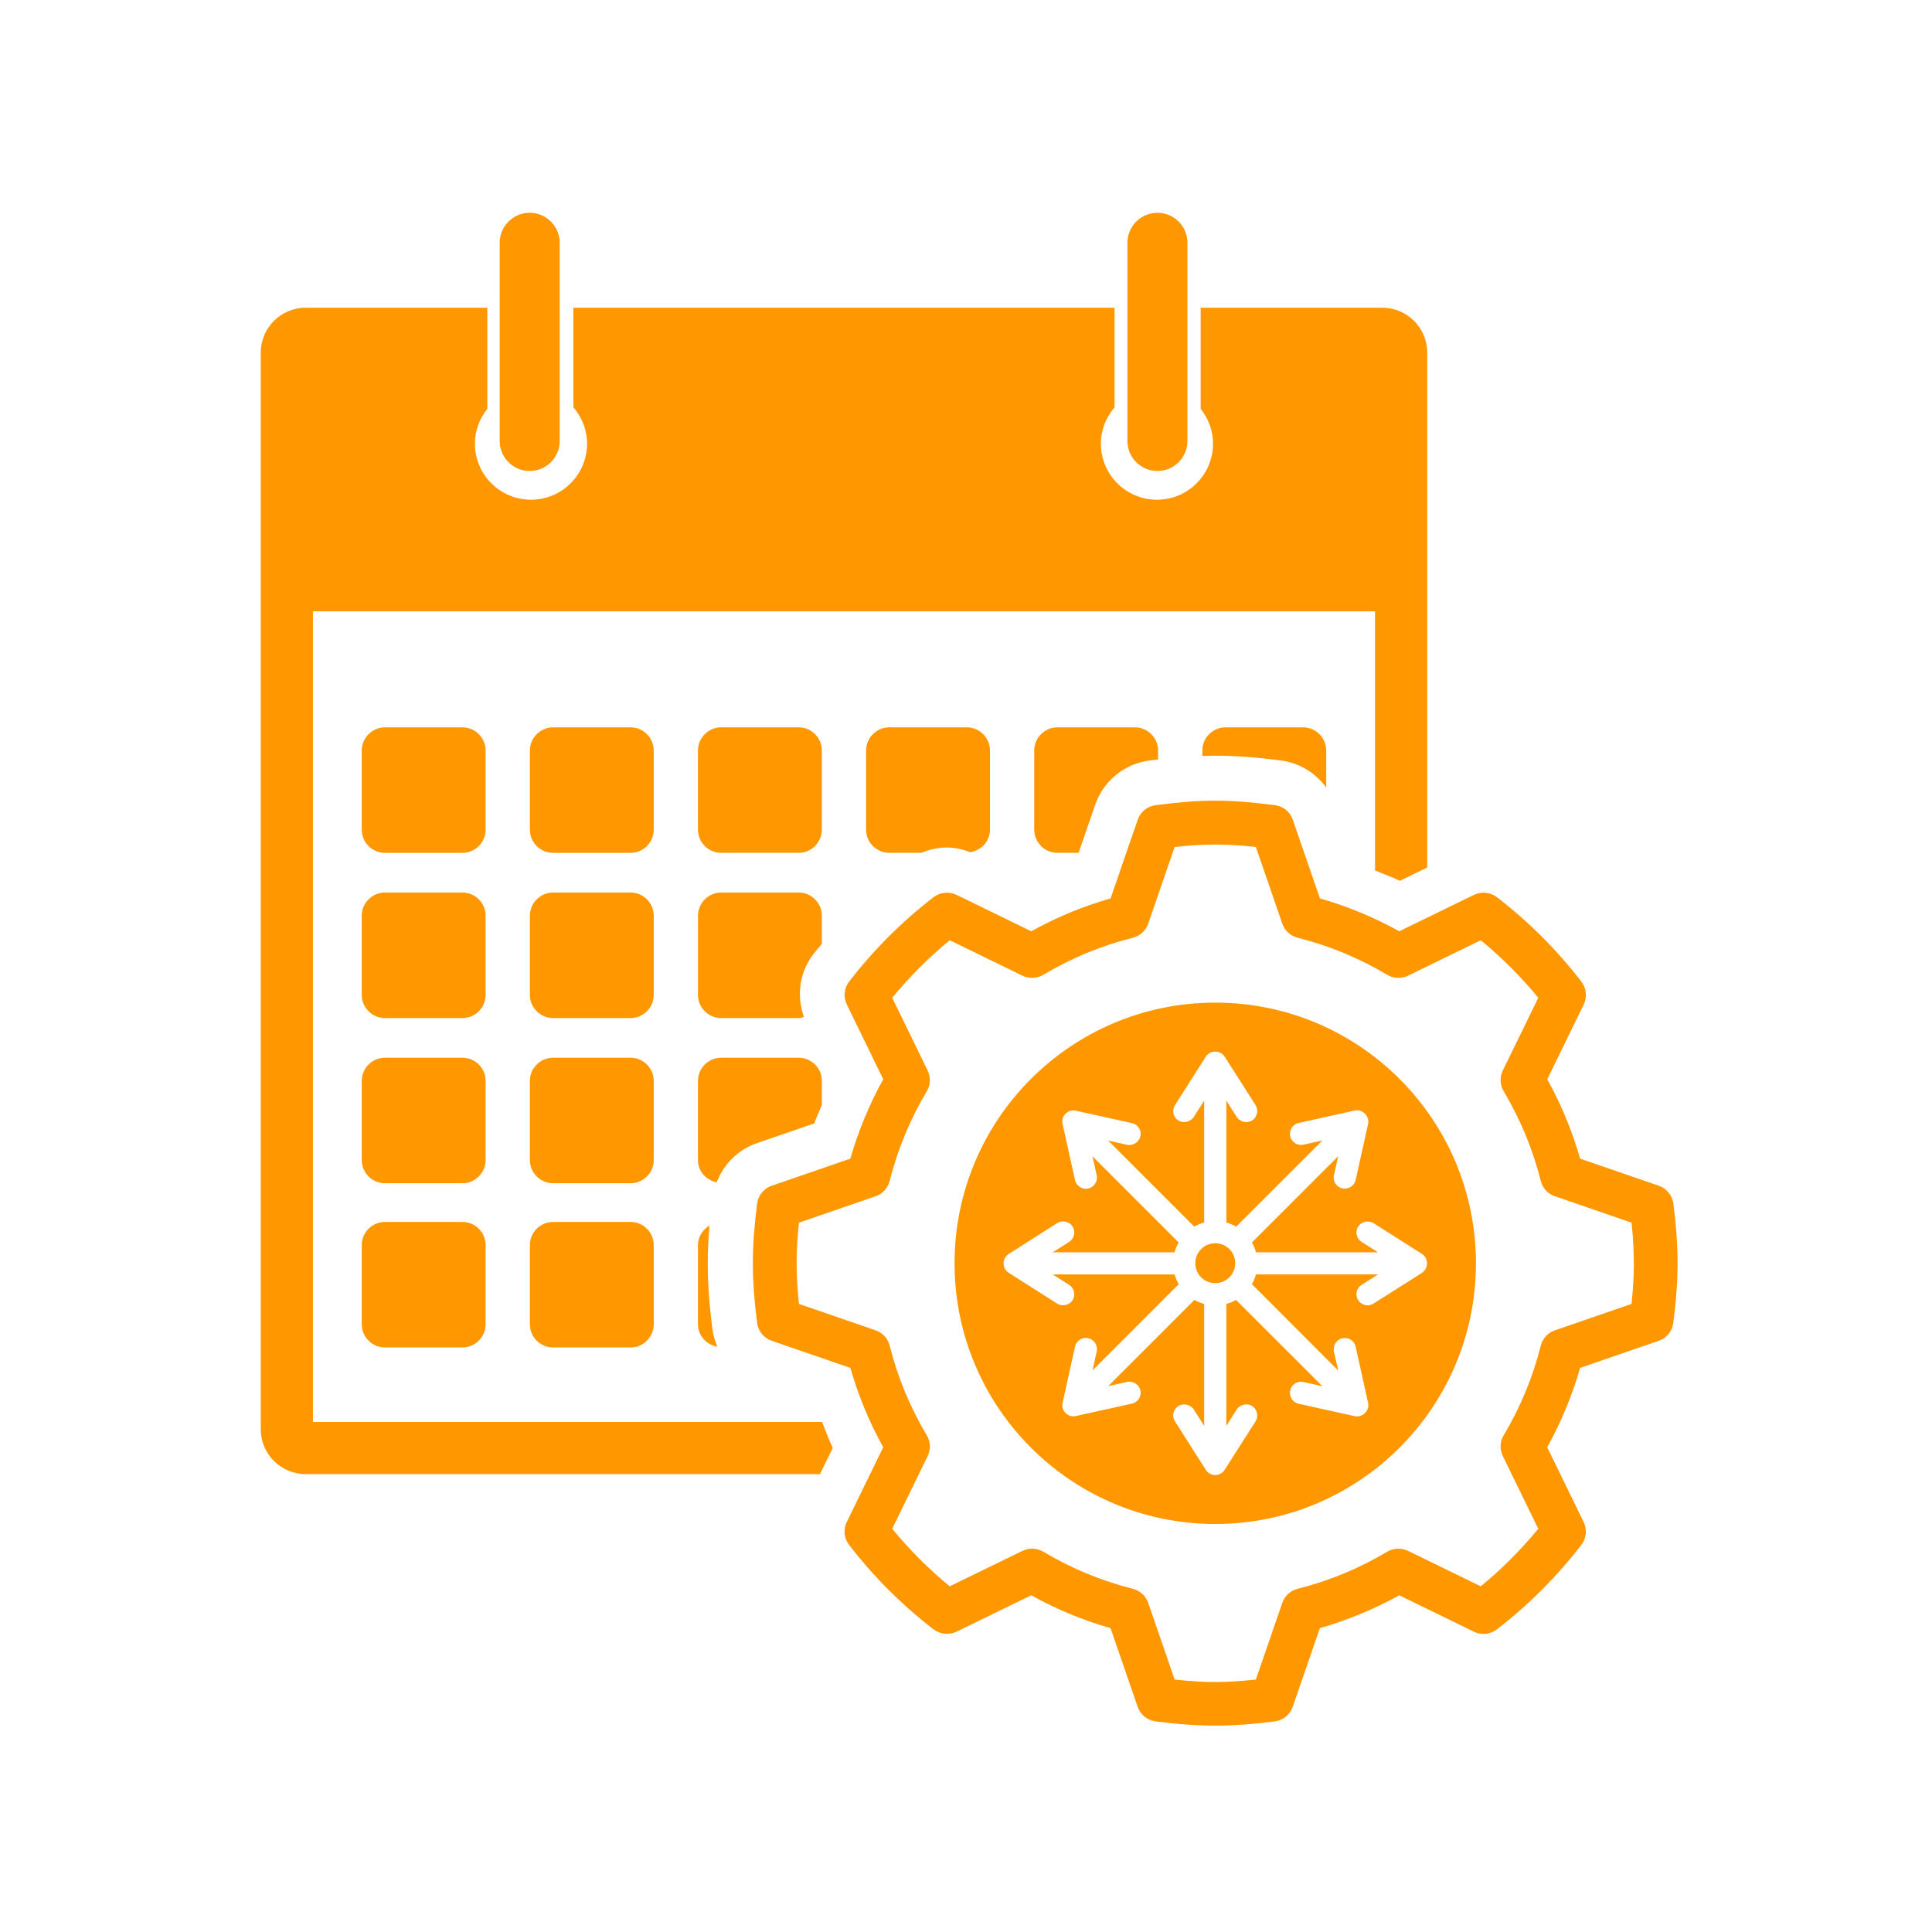
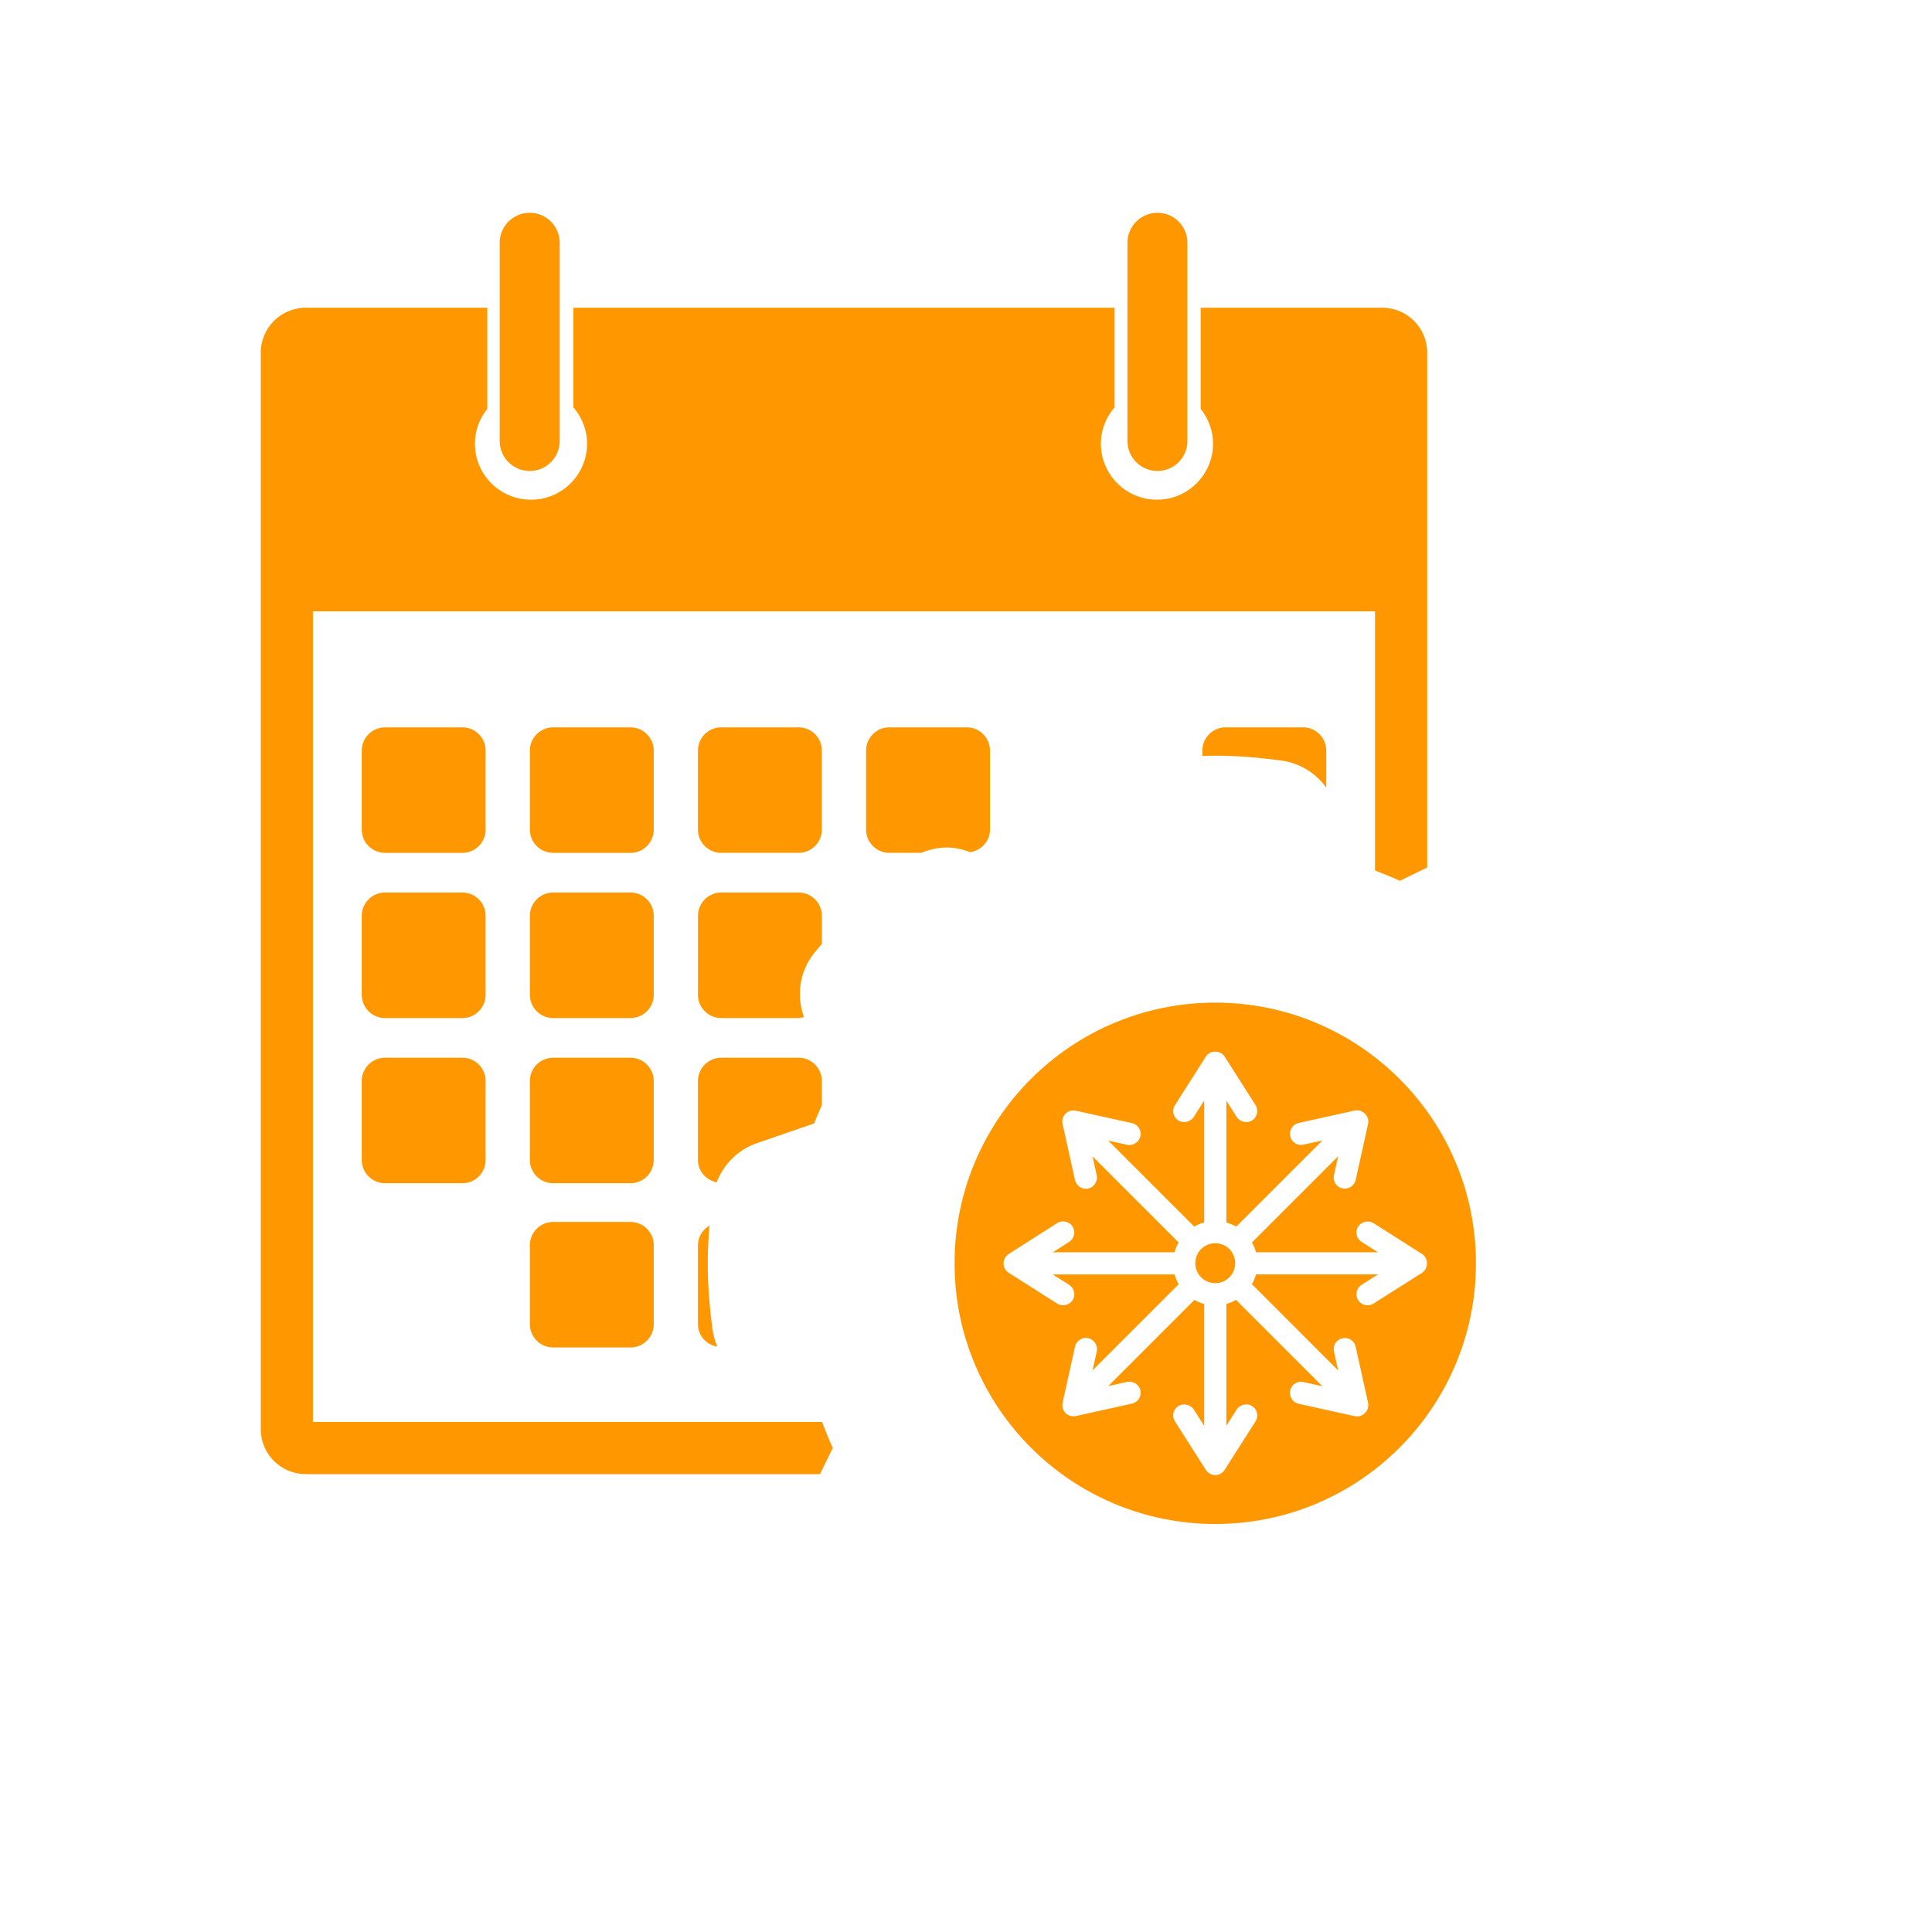
<svg xmlns="http://www.w3.org/2000/svg" version="1.1" id="Layer_1" x="0px" y="0px" width="75px" height="75px" viewBox="0 0 75 75" enable-background="new 0 0 75 75" xml:space="preserve">
  <g>
    <circle fill="#FF9800" cx="47.176" cy="49.037" r="0.775" />
    <path fill="#FF9800" d="M47.176,38.922c-5.589,0-10.12,4.529-10.12,10.119s4.531,10.12,10.12,10.12c5.59,0,10.12-4.53,10.12-10.12   S52.766,38.922,47.176,38.922z M53.32,50.605c-0.069,0.043-0.148,0.066-0.23,0.066c-0.147,0-0.284-0.074-0.364-0.199   c-0.045-0.068-0.068-0.147-0.068-0.23c0-0.148,0.074-0.285,0.201-0.365l0.635-0.404h-4.701c-0.014,0-0.025-0.002-0.035-0.002   c-0.038,0.135-0.092,0.264-0.162,0.383c0.01,0.008,0.02,0.016,0.029,0.023l3.324,3.327l-0.164-0.737   c-0.031-0.145,0.012-0.294,0.115-0.399c0.061-0.059,0.133-0.099,0.213-0.116c0.15-0.028,0.295,0.014,0.398,0.115   c0.057,0.06,0.098,0.133,0.115,0.211l0.484,2.184c0.026,0.121-0.006,0.25-0.088,0.354c-0.105,0.131-0.27,0.195-0.428,0.16   l-2.182-0.482c-0.23-0.051-0.377-0.283-0.327-0.516c0.019-0.08,0.058-0.152,0.114-0.211c0.105-0.104,0.257-0.15,0.4-0.116   l0.738,0.164l-3.326-3.325c-0.009-0.01-0.018-0.02-0.025-0.029c-0.119,0.068-0.246,0.121-0.381,0.158   c0,0.01,0.002,0.02,0.002,0.029v4.701l0.403-0.636c0.122-0.188,0.407-0.253,0.597-0.132c0.199,0.129,0.26,0.395,0.133,0.596   l-1.201,1.885c-0.08,0.125-0.217,0.199-0.364,0.199s-0.282-0.074-0.363-0.199l-1.2-1.885c-0.045-0.072-0.068-0.151-0.068-0.232   c0-0.146,0.074-0.281,0.198-0.361c0.188-0.123,0.476-0.061,0.598,0.13l0.406,0.637v-4.702c0-0.01,0.001-0.02,0.001-0.028   c-0.134-0.038-0.262-0.091-0.381-0.159c-0.007,0.008-0.014,0.016-0.021,0.023l-3.324,3.324l0.736-0.164   c0.232-0.047,0.467,0.108,0.514,0.328c0.051,0.232-0.096,0.463-0.326,0.515l-2.182,0.483c-0.146,0.031-0.293-0.014-0.398-0.116   c-0.105-0.106-0.148-0.255-0.115-0.398l0.482-2.183c0.019-0.079,0.059-0.152,0.117-0.209c0.104-0.105,0.256-0.15,0.398-0.117   c0.107,0.023,0.202,0.09,0.266,0.188c0.063,0.098,0.086,0.217,0.063,0.326l-0.164,0.736l3.324-3.324   c0.007-0.007,0.014-0.014,0.021-0.02c-0.069-0.119-0.123-0.246-0.16-0.381c-0.008,0-0.018,0.002-0.027,0.002h-4.702l0.638,0.404   c0.197,0.127,0.257,0.398,0.131,0.596c-0.124,0.192-0.401,0.254-0.594,0.133l-1.887-1.199c-0.124-0.082-0.198-0.219-0.198-0.365   s0.074-0.283,0.198-0.363l1.885-1.201c0.205-0.127,0.471-0.061,0.596,0.131c0.126,0.198,0.066,0.471-0.131,0.598l-0.638,0.405   h4.702c0.009,0,0.018,0.001,0.025,0.001c0.035-0.131,0.089-0.26,0.158-0.385c-0.008-0.007-0.016-0.015-0.022-0.022l-3.32-3.319   l0.163,0.737c0.024,0.109,0.002,0.228-0.061,0.325s-0.16,0.166-0.268,0.189c-0.229,0.047-0.461-0.1-0.514-0.328l-0.482-2.182   c-0.033-0.143,0.01-0.291,0.114-0.398c0.108-0.105,0.258-0.146,0.398-0.115l2.183,0.482c0.08,0.02,0.152,0.059,0.211,0.117   c0.104,0.104,0.146,0.253,0.115,0.397c-0.048,0.22-0.291,0.379-0.513,0.329l-0.737-0.164l3.324,3.324   c0.006,0.006,0.011,0.011,0.016,0.016c0.121-0.07,0.25-0.125,0.387-0.161c0-0.011-0.001-0.02-0.001-0.03v-4.703l-0.406,0.639   c-0.126,0.193-0.403,0.254-0.595,0.133c-0.127-0.082-0.201-0.218-0.201-0.365c0-0.08,0.023-0.16,0.068-0.229l1.2-1.887   c0.075-0.119,0.212-0.19,0.364-0.19c0.151,0,0.288,0.071,0.363,0.19l1.201,1.885c0.125,0.199,0.066,0.465-0.132,0.596   c-0.196,0.122-0.469,0.061-0.597-0.131l-0.404-0.639v4.701c0,0.011-0.002,0.021-0.002,0.03c0.135,0.038,0.264,0.091,0.387,0.163   c0.006-0.01,0.014-0.018,0.021-0.025l3.324-3.322l-0.736,0.162c-0.146,0.033-0.298-0.012-0.399-0.115   c-0.056-0.055-0.099-0.131-0.117-0.211c-0.03-0.145,0.013-0.293,0.117-0.398c0.058-0.059,0.13-0.098,0.21-0.117l2.182-0.484   c0.152-0.033,0.322,0.029,0.426,0.16c0.084,0.104,0.116,0.234,0.09,0.355l-0.484,2.182c-0.049,0.225-0.287,0.373-0.512,0.327   c-0.08-0.017-0.154-0.058-0.215-0.116c-0.104-0.105-0.146-0.254-0.115-0.398l0.164-0.736l-3.324,3.325   c-0.01,0.008-0.018,0.015-0.025,0.022c0.07,0.122,0.124,0.251,0.16,0.385c0.01,0,0.021-0.001,0.033-0.001h4.701l-0.635-0.405   c-0.127-0.08-0.201-0.216-0.201-0.364c0-0.083,0.023-0.164,0.069-0.233c0.12-0.188,0.392-0.256,0.593-0.131l1.887,1.2   c0.118,0.075,0.188,0.211,0.189,0.362c0,0.152-0.07,0.289-0.188,0.365L53.32,50.605z" />
  </g>
-   <path fill="#FF9800" d="M64.96,46.724c-0.042-0.317-0.264-0.59-0.566-0.693l-3.053-1.052c-0.309-1.076-0.737-2.111-1.276-3.08  l1.414-2.901c0.141-0.286,0.105-0.637-0.09-0.892c-0.946-1.228-2.049-2.33-3.277-3.276c-0.249-0.193-0.611-0.229-0.892-0.092  l-2.9,1.414c-0.972-0.54-2.007-0.969-3.08-1.275l-1.053-3.054c-0.106-0.307-0.372-0.524-0.694-0.566  c-1.811-0.234-2.822-0.234-4.633,0c-0.322,0.042-0.588,0.259-0.694,0.566l-1.053,3.054c-1.073,0.307-2.108,0.735-3.08,1.275  l-2.901-1.415c-0.285-0.137-0.644-0.099-0.89,0.091c-1.229,0.947-2.333,2.05-3.278,3.277c-0.196,0.255-0.231,0.605-0.09,0.891  l1.414,2.902c-0.539,0.969-0.968,2.004-1.276,3.08l-3.053,1.052c-0.307,0.105-0.524,0.371-0.567,0.693  c-0.113,0.881-0.166,1.616-0.166,2.317s0.053,1.437,0.166,2.317c0.042,0.321,0.26,0.587,0.566,0.692l3.053,1.053  c0.308,1.076,0.737,2.111,1.276,3.08l-1.414,2.9c-0.143,0.291-0.108,0.633,0.09,0.893c0.945,1.227,2.048,2.329,3.278,3.277  c0.247,0.189,0.602,0.227,0.89,0.09l2.9-1.413c0.972,0.539,2.007,0.968,3.08,1.275l1.053,3.054c0.105,0.306,0.372,0.523,0.695,0.566  c0.875,0.112,1.61,0.164,2.315,0.164s1.44-0.052,2.317-0.164c0.321-0.043,0.588-0.261,0.693-0.567l1.053-3.053  c1.073-0.308,2.108-0.736,3.08-1.275l2.9,1.413c0.116,0.057,0.245,0.086,0.373,0.086c0,0,0,0,0.001,0  c0.186,0,0.37-0.063,0.517-0.176c1.229-0.948,2.332-2.051,3.278-3.278c0.198-0.259,0.232-0.601,0.09-0.892l-1.414-2.9  c0.539-0.969,0.968-2.004,1.276-3.08l3.053-1.053c0.308-0.105,0.524-0.371,0.566-0.693c0.113-0.878,0.166-1.614,0.166-2.316  S65.073,47.603,64.96,46.724z M59.813,52.239c-0.309,1.226-0.793,2.395-1.438,3.476c-0.148,0.246-0.162,0.548-0.036,0.809  l1.377,2.823c-0.673,0.818-1.423,1.568-2.233,2.233l-2.822-1.375c-0.256-0.124-0.569-0.11-0.811,0.033  c-1.083,0.647-2.253,1.132-3.478,1.439c-0.278,0.072-0.5,0.276-0.594,0.548L48.753,65.2c-1.189,0.127-1.965,0.127-3.154,0  l-1.025-2.976c-0.094-0.271-0.315-0.475-0.596-0.547c-1.223-0.308-2.393-0.792-3.475-1.438c-0.243-0.148-0.557-0.161-0.811-0.034  l-2.824,1.375c-0.81-0.665-1.56-1.415-2.233-2.233l1.377-2.824c0.125-0.26,0.112-0.562-0.036-0.807  c-0.646-1.082-1.13-2.251-1.439-3.477c-0.07-0.28-0.275-0.503-0.547-0.596l-2.975-1.025c-0.061-0.58-0.09-1.085-0.09-1.577  s0.029-0.997,0.09-1.577l2.973-1.025c0.273-0.092,0.478-0.314,0.55-0.597c0.308-1.224,0.792-2.393,1.438-3.475  c0.148-0.247,0.162-0.549,0.036-0.809l-1.377-2.825c0.672-0.816,1.422-1.566,2.233-2.233l2.825,1.377  c0.256,0.123,0.57,0.107,0.809-0.035c1.082-0.647,2.252-1.131,3.477-1.44c0.278-0.071,0.501-0.275,0.595-0.546l1.025-2.976  c1.189-0.127,1.965-0.127,3.154,0l1.025,2.976c0.094,0.271,0.316,0.475,0.595,0.546c1.225,0.309,2.395,0.793,3.477,1.44  c0.242,0.143,0.552,0.158,0.81,0.034l2.823-1.376c0.812,0.667,1.562,1.417,2.233,2.233l-1.377,2.825  c-0.126,0.26-0.112,0.562,0.035,0.808c0.646,1.083,1.131,2.252,1.439,3.477c0.071,0.281,0.276,0.504,0.548,0.595l2.975,1.026  c0.062,0.58,0.09,1.085,0.09,1.577s-0.028,0.997-0.09,1.577l-2.975,1.025C60.089,51.736,59.884,51.959,59.813,52.239z" />
  <g>
-     <path fill="#FF9800" d="M37.531,28.235h-3.01c-0.495,0-0.9,0.405-0.9,0.9v3.073c0,0.494,0.405,0.899,0.9,0.899h1.245   c0.314-0.13,0.65-0.207,0.993-0.207c0.308,0,0.612,0.071,0.905,0.181c0.43-0.067,0.767-0.426,0.767-0.873v-3.073   C38.431,28.641,38.025,28.235,37.531,28.235z" />
+     <path fill="#FF9800" d="M37.531,28.235h-3.01c-0.495,0-0.9,0.405-0.9,0.9v3.073c0,0.494,0.405,0.899,0.9,0.899h1.245   c0.314-0.13,0.65-0.207,0.993-0.207c0.308,0,0.612,0.071,0.905,0.181c0.43-0.067,0.767-0.426,0.767-0.873v-3.073   C38.431,28.641,38.025,28.235,37.531,28.235" />
    <path fill="#FF9800" d="M31.004,28.235h-3.009c-0.495,0-0.9,0.405-0.9,0.9v3.073c0,0.494,0.405,0.899,0.9,0.899h3.009   c0.495,0,0.9-0.405,0.9-0.899v-3.073C31.905,28.641,31.5,28.235,31.004,28.235z" />
    <path fill="#FF9800" d="M27.095,38.621c0,0.495,0.405,0.9,0.9,0.9h3.009c0.072,0,0.136-0.025,0.204-0.041   c-0.292-0.824-0.177-1.732,0.369-2.443c0.105-0.136,0.22-0.265,0.328-0.398v-1.091c0-0.495-0.405-0.9-0.9-0.9h-3.009   c-0.495,0-0.9,0.405-0.9,0.9V38.621z" />
    <path fill="#FF9800" d="M27.095,48.335v3.073c0,0.443,0.33,0.797,0.752,0.87c-0.094-0.219-0.16-0.453-0.192-0.698   c-0.123-0.955-0.18-1.762-0.18-2.539c0-0.467,0.023-0.949,0.067-1.465C27.28,47.734,27.095,48.009,27.095,48.335z" />
    <path fill="#FF9800" d="M31.004,41.061h-3.009c-0.495,0-0.9,0.404-0.9,0.9v3.072c0,0.435,0.317,0.781,0.726,0.865   c0.272-0.706,0.828-1.269,1.566-1.522l2.222-0.766c0.085-0.244,0.199-0.475,0.295-0.713v-0.937   C31.905,41.465,31.5,41.061,31.004,41.061z" />
    <path fill="#FF9800" d="M50.584,28.235h-3.009c-0.495,0-0.9,0.405-0.9,0.9v0.21c0.168-0.005,0.335-0.009,0.501-0.009   c0.774,0,1.559,0.057,2.541,0.184c0.727,0.094,1.355,0.482,1.768,1.054v-1.438C51.484,28.641,51.079,28.235,50.584,28.235z" />
-     <path fill="#FF9800" d="M44.056,28.235h-3.007c-0.496,0-0.9,0.405-0.9,0.9v3.073c0,0.494,0.404,0.899,0.9,0.899h0.821l0.641-1.856   c0.324-0.94,1.138-1.604,2.124-1.731c0.112-0.015,0.214-0.024,0.321-0.037v-0.348C44.956,28.641,44.551,28.235,44.056,28.235z" />
-     <path fill="#FF9800" d="M17.952,47.436h-3.009c-0.495,0-0.9,0.404-0.9,0.899v3.073c0,0.495,0.405,0.9,0.9,0.9h3.009   c0.495,0,0.9-0.405,0.9-0.9v-3.073C18.852,47.84,18.447,47.436,17.952,47.436z" />
    <path fill="#FF9800" d="M18.852,41.961c0-0.496-0.405-0.9-0.9-0.9h-3.009c-0.495,0-0.9,0.404-0.9,0.9v3.072   c0,0.496,0.405,0.9,0.9,0.9h3.009c0.495,0,0.9-0.404,0.9-0.9V41.961z" />
    <path fill="#FF9800" d="M25.378,29.136c0-0.495-0.405-0.9-0.9-0.9H21.47c-0.495,0-0.9,0.405-0.9,0.9v3.073   c0,0.494,0.405,0.899,0.9,0.899h3.008c0.495,0,0.9-0.405,0.9-0.899V29.136z" />
    <g>
      <path fill="#FF9800" d="M18.852,29.136c0-0.495-0.405-0.9-0.9-0.9h-3.009c-0.495,0-0.9,0.405-0.9,0.9v3.073    c0,0.494,0.405,0.899,0.9,0.899h3.009c0.495,0,0.9-0.405,0.9-0.899V29.136z" />
-       <rect x="14.943" y="29.136" fill="#FF9800" width="3.009" height="3.073" />
    </g>
    <path fill="#FF9800" d="M25.378,35.548c0-0.495-0.405-0.9-0.9-0.9H21.47c-0.495,0-0.9,0.405-0.9,0.9v3.073   c0,0.495,0.405,0.9,0.9,0.9h3.008c0.495,0,0.9-0.405,0.9-0.9V35.548z" />
    <path fill="#FF9800" d="M18.852,35.548c0-0.495-0.405-0.9-0.9-0.9h-3.009c-0.495,0-0.9,0.405-0.9,0.9v3.073   c0,0.495,0.405,0.9,0.9,0.9h3.009c0.495,0,0.9-0.405,0.9-0.9V35.548z" />
    <path fill="#FF9800" d="M20.563,18.284c0.643,0,1.164-0.521,1.164-1.165V9.425c0-0.644-0.521-1.165-1.164-1.165   s-1.165,0.521-1.165,1.165v7.694C19.398,17.763,19.92,18.284,20.563,18.284z" />
    <path fill="#FF9800" d="M24.478,47.436H21.47c-0.495,0-0.9,0.404-0.9,0.899v3.073c0,0.495,0.405,0.9,0.9,0.9h3.008   c0.495,0,0.9-0.405,0.9-0.9v-3.073C25.378,47.84,24.973,47.436,24.478,47.436z" />
    <path fill="#FF9800" d="M44.932,18.284c0.643,0,1.163-0.521,1.163-1.165V9.425c0-0.644-0.521-1.165-1.163-1.165   c-0.644,0-1.165,0.521-1.165,1.165v7.694C43.767,17.763,44.288,18.284,44.932,18.284z" />
    <path fill="#FF9800" d="M25.378,41.961c0-0.496-0.405-0.9-0.9-0.9H21.47c-0.495,0-0.9,0.404-0.9,0.9v3.072   c0,0.496,0.405,0.9,0.9,0.9h3.008c0.495,0,0.9-0.404,0.9-0.9V41.961z" />
    <path fill="#FF9800" d="M32.329,56.208c-0.158-0.327-0.281-0.67-0.417-1.008H12.149V23.731h41.23v10.063   c0.322,0.131,0.65,0.248,0.964,0.399l1.061-0.518V13.688c0-0.961-0.781-1.742-1.741-1.742h-7.053v3.926   c0.297,0.372,0.48,0.837,0.48,1.35c0,1.202-0.974,2.177-2.176,2.177c-1.203,0-2.178-0.975-2.178-2.177   c0-0.541,0.205-1.029,0.532-1.411v-3.864h-21.01v3.864c0.327,0.382,0.532,0.87,0.532,1.411c0,1.202-0.975,2.177-2.177,2.177   c-1.203,0-2.177-0.975-2.177-2.177c0-0.513,0.185-0.978,0.481-1.35v-3.926h-7.052c-0.96,0-1.742,0.781-1.742,1.742v41.797   c0,0.961,0.781,1.74,1.742,1.74h19.967L32.329,56.208z" />
  </g>
</svg>